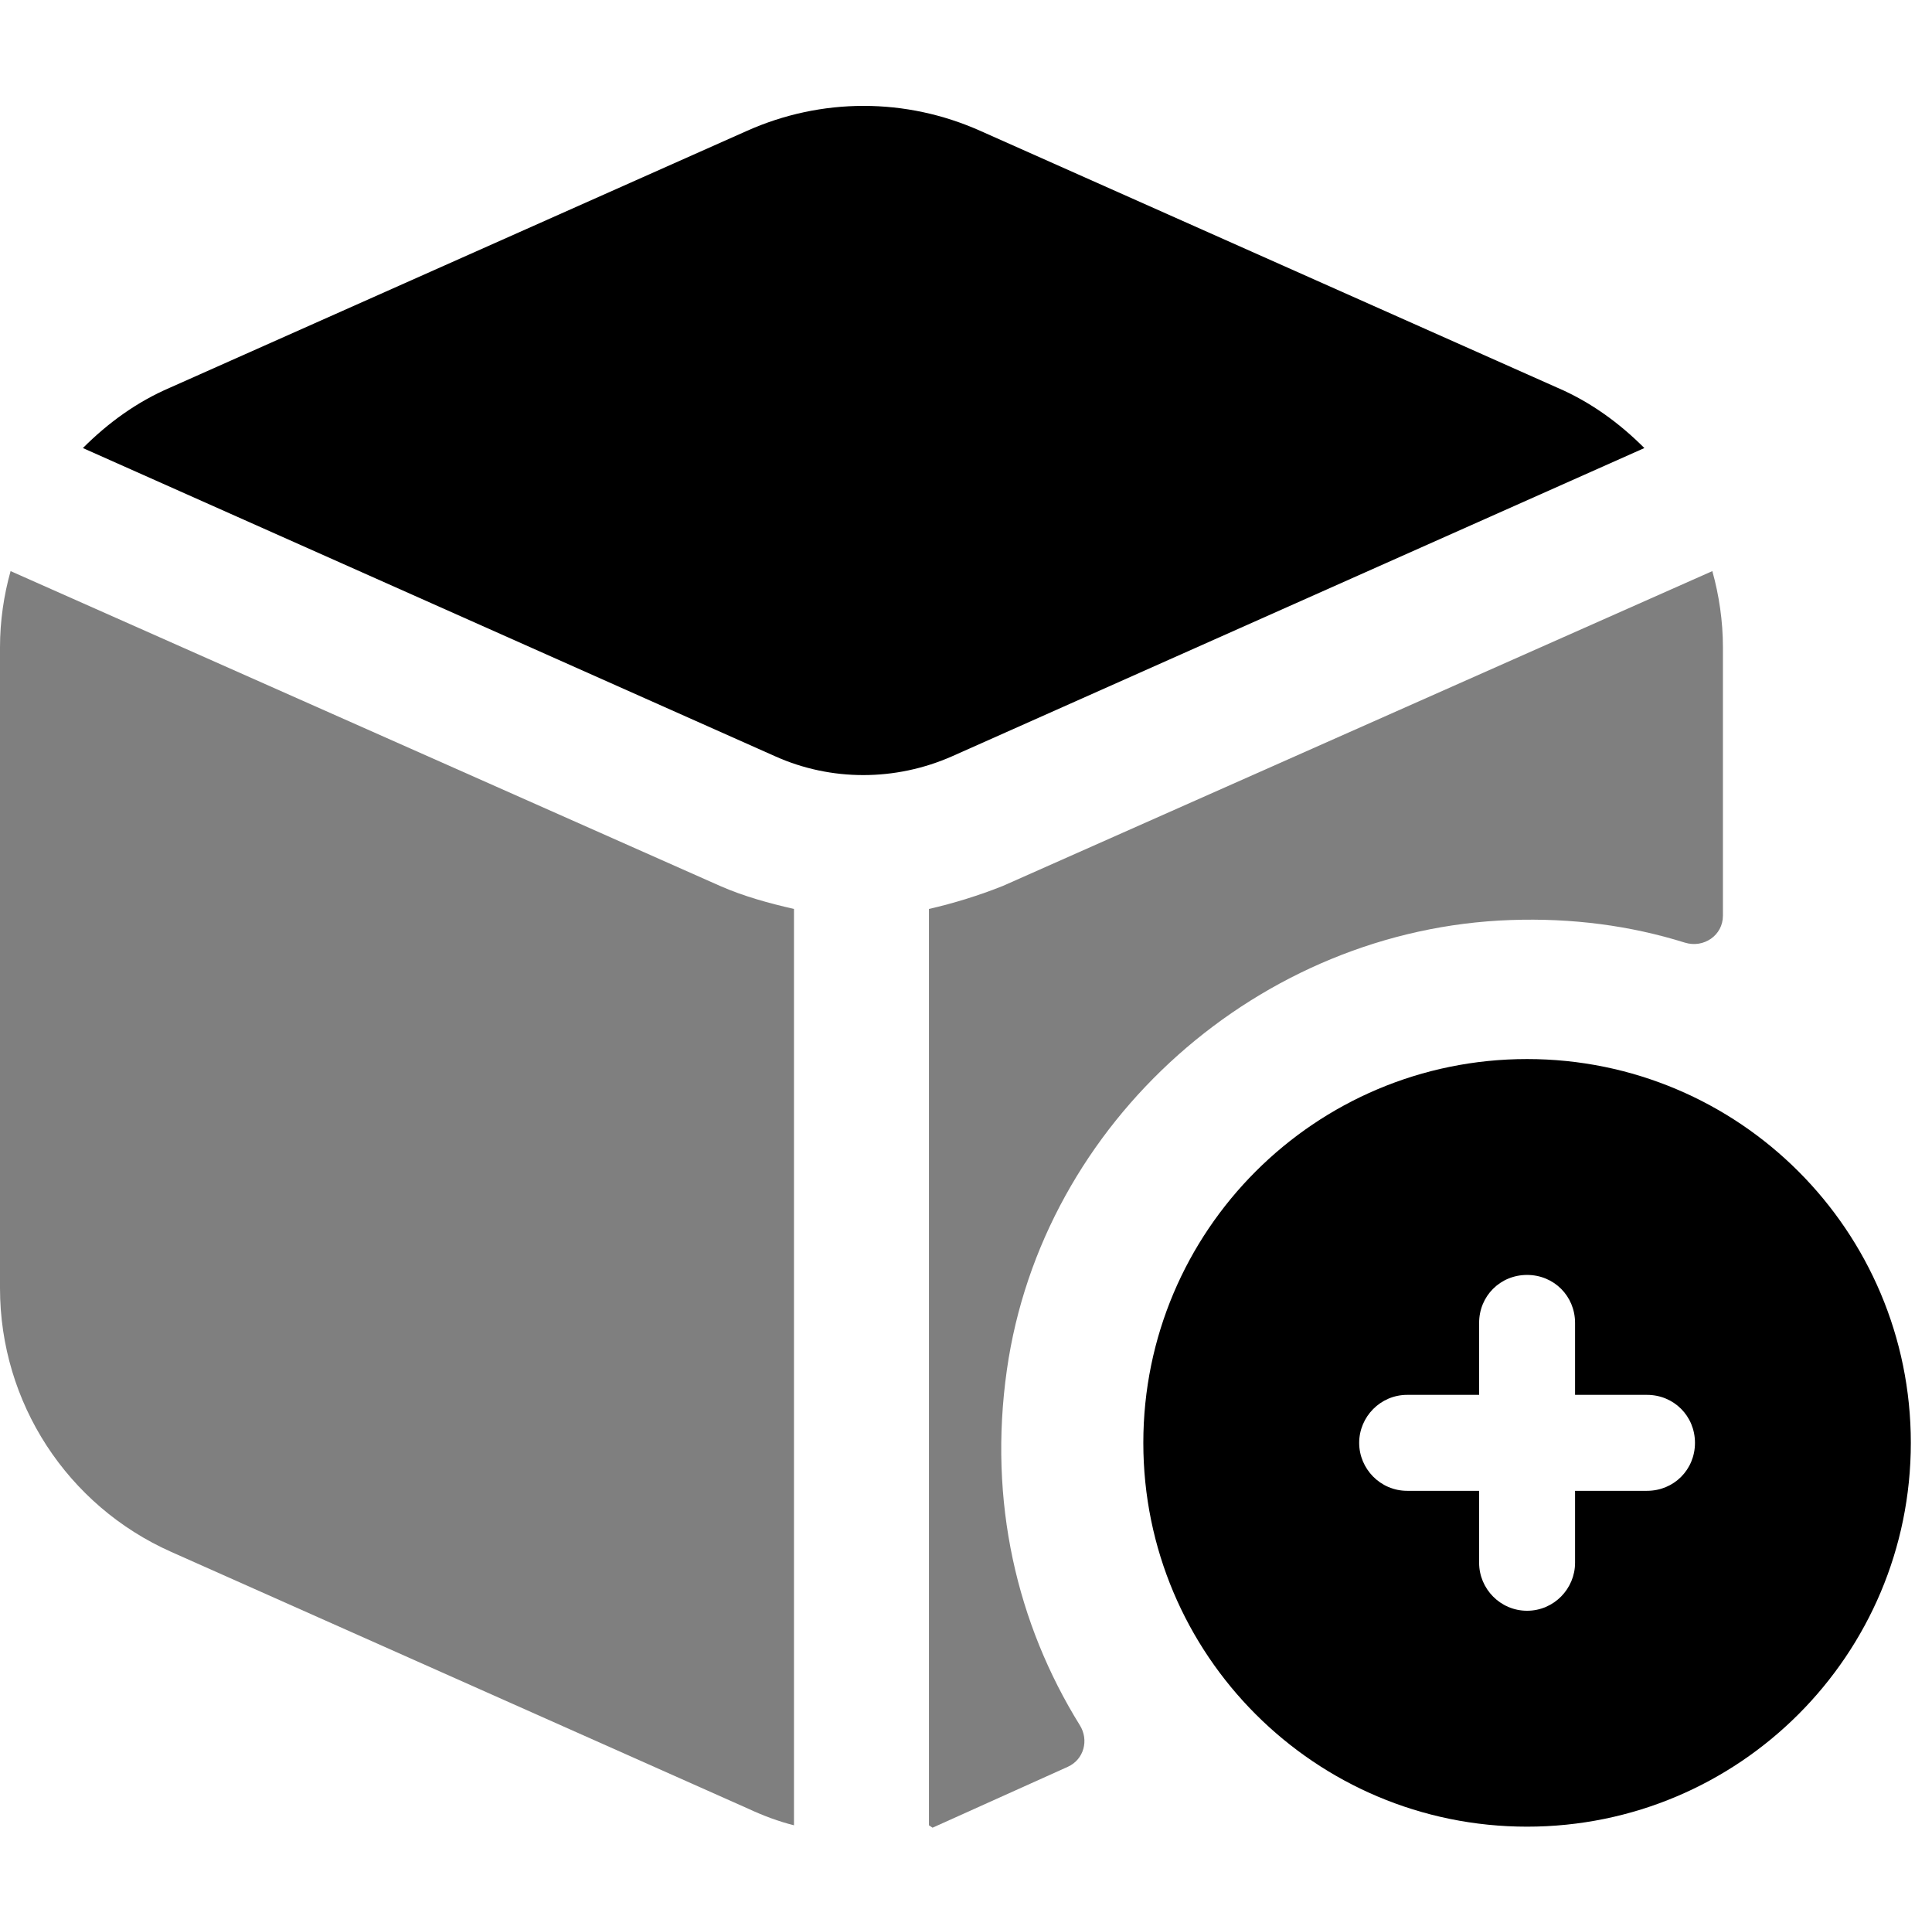
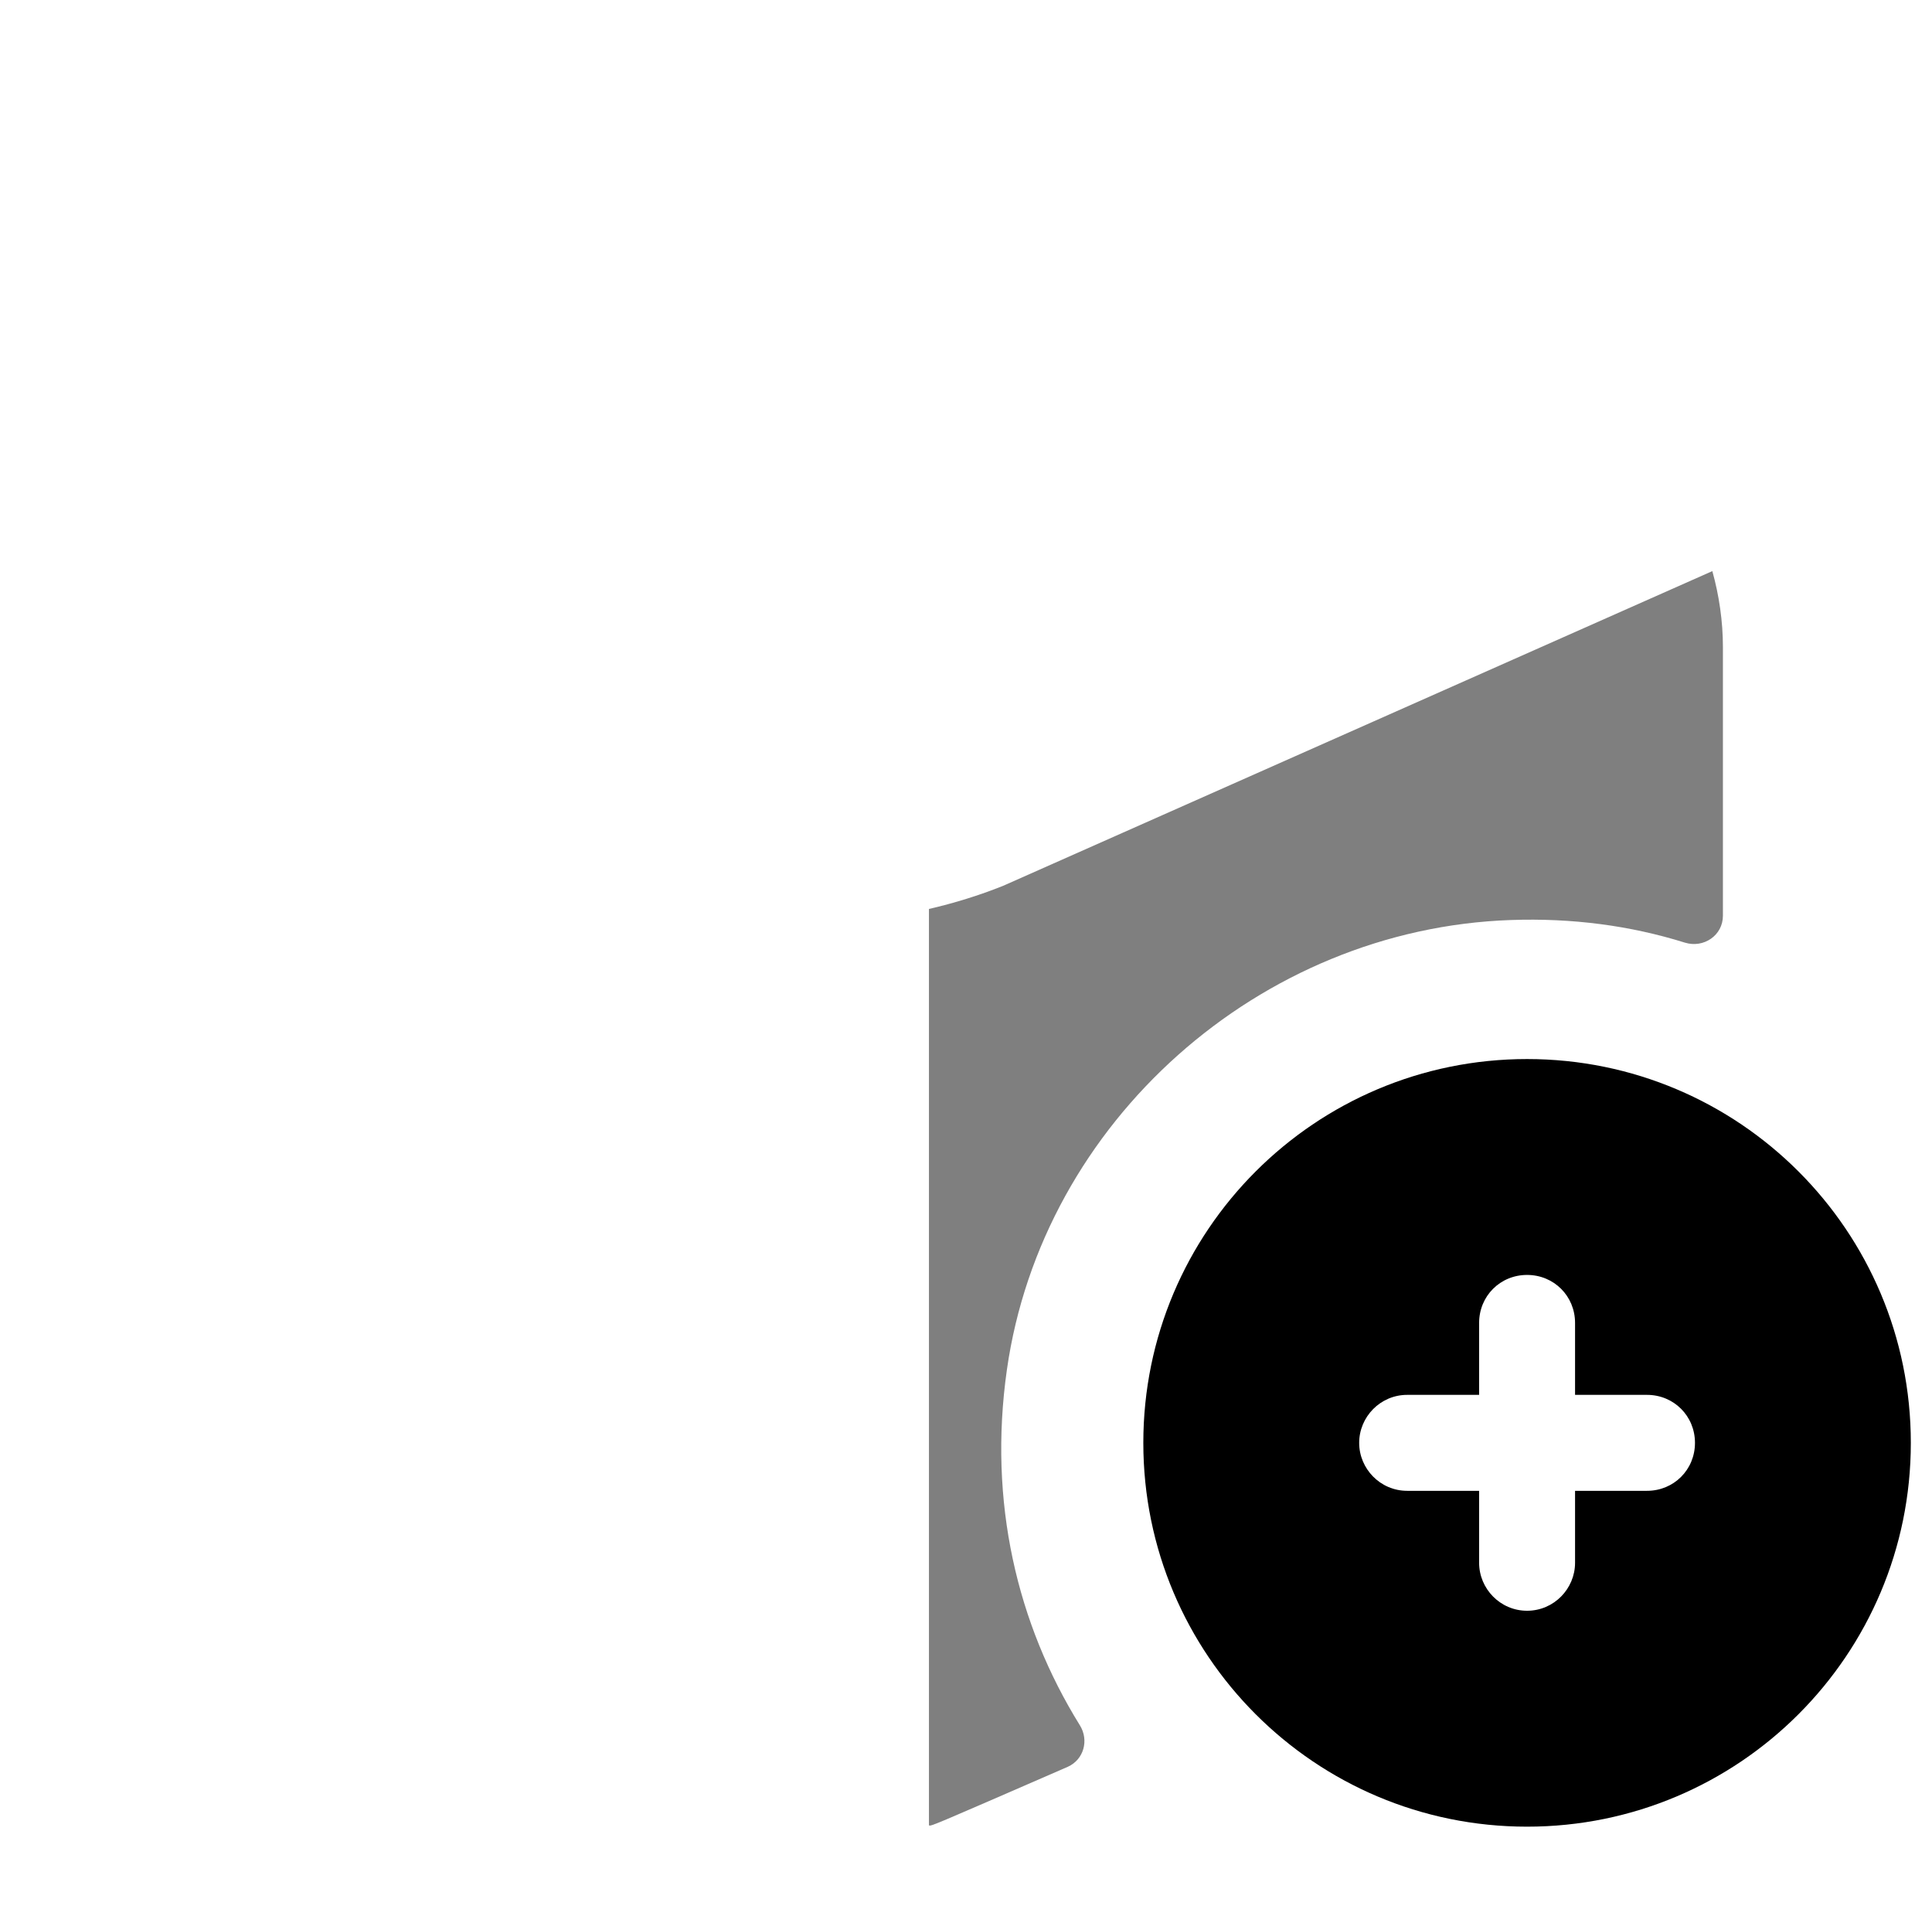
<svg xmlns="http://www.w3.org/2000/svg" width="73" height="72" viewBox="0 0 73 72" fill="none">
-   <path opacity="0.5" d="M27.2 33.467C28.109 33.867 29.055 34.122 30 34.34V68.958C29.418 68.813 28.836 68.594 28.291 68.34L6.473 58.631C2.545 56.885 0 52.994 0 48.667V24.449C0 23.467 0.145 22.485 0.4 21.576L27.2 33.467Z" fill="black" />
-   <path d="M35.97 28.574C33.83 29.518 31.398 29.518 29.294 28.574L3.132 16.927C4.075 15.983 5.164 15.185 6.434 14.641L28.205 4.952C31.035 3.683 34.229 3.683 37.059 4.952L58.83 14.641C60.1 15.185 61.189 15.983 62.132 16.927L35.97 28.574Z" fill="black" />
-   <path opacity="0.5" d="M65.1 24.449V34.594C65.1 35.34 64.372 35.831 63.663 35.612C61.6 34.967 59.4 34.676 57.081 34.758C47.609 35.085 39.381 42.367 38.045 51.749C37.336 56.74 38.427 61.349 40.8 65.176C41.154 65.74 40.954 66.476 40.345 66.749L35.236 69.049C35.163 69.003 35.172 69.004 35.1 68.958V34.34C36.045 34.122 36.99 33.831 37.9 33.467L64.7 21.576C64.954 22.485 65.1 23.467 65.1 24.449Z" fill="black" />
+   <path opacity="0.5" d="M65.1 24.449V34.594C65.1 35.34 64.372 35.831 63.663 35.612C61.6 34.967 59.4 34.676 57.081 34.758C47.609 35.085 39.381 42.367 38.045 51.749C37.336 56.74 38.427 61.349 40.8 65.176C41.154 65.74 40.954 66.476 40.345 66.749C35.163 69.003 35.172 69.004 35.1 68.958V34.34C36.045 34.122 36.99 33.831 37.9 33.467L64.7 21.576C64.954 22.485 65.1 23.467 65.1 24.449Z" fill="black" />
  <path d="M57.7 40.01C49.689 40.01 43.2 46.498 43.2 54.51C43.2 62.521 49.689 69.01 57.7 69.01C65.711 69.01 72.2 62.521 72.2 54.51C72.2 46.498 65.711 40.01 57.7 40.01ZM62.231 56.322H59.513V59.041C59.513 60.02 58.715 60.853 57.7 60.853C56.685 60.853 55.888 60.02 55.888 59.041V56.322H53.169C52.154 56.322 51.356 55.489 51.356 54.51C51.356 53.531 52.154 52.697 53.169 52.697H55.888V49.978C55.888 48.964 56.685 48.166 57.7 48.166C58.715 48.166 59.513 48.964 59.513 49.978V52.697H62.231C63.246 52.697 64.044 53.495 64.044 54.51C64.044 55.525 63.246 56.322 62.231 56.322Z" fill="black" />
</svg>